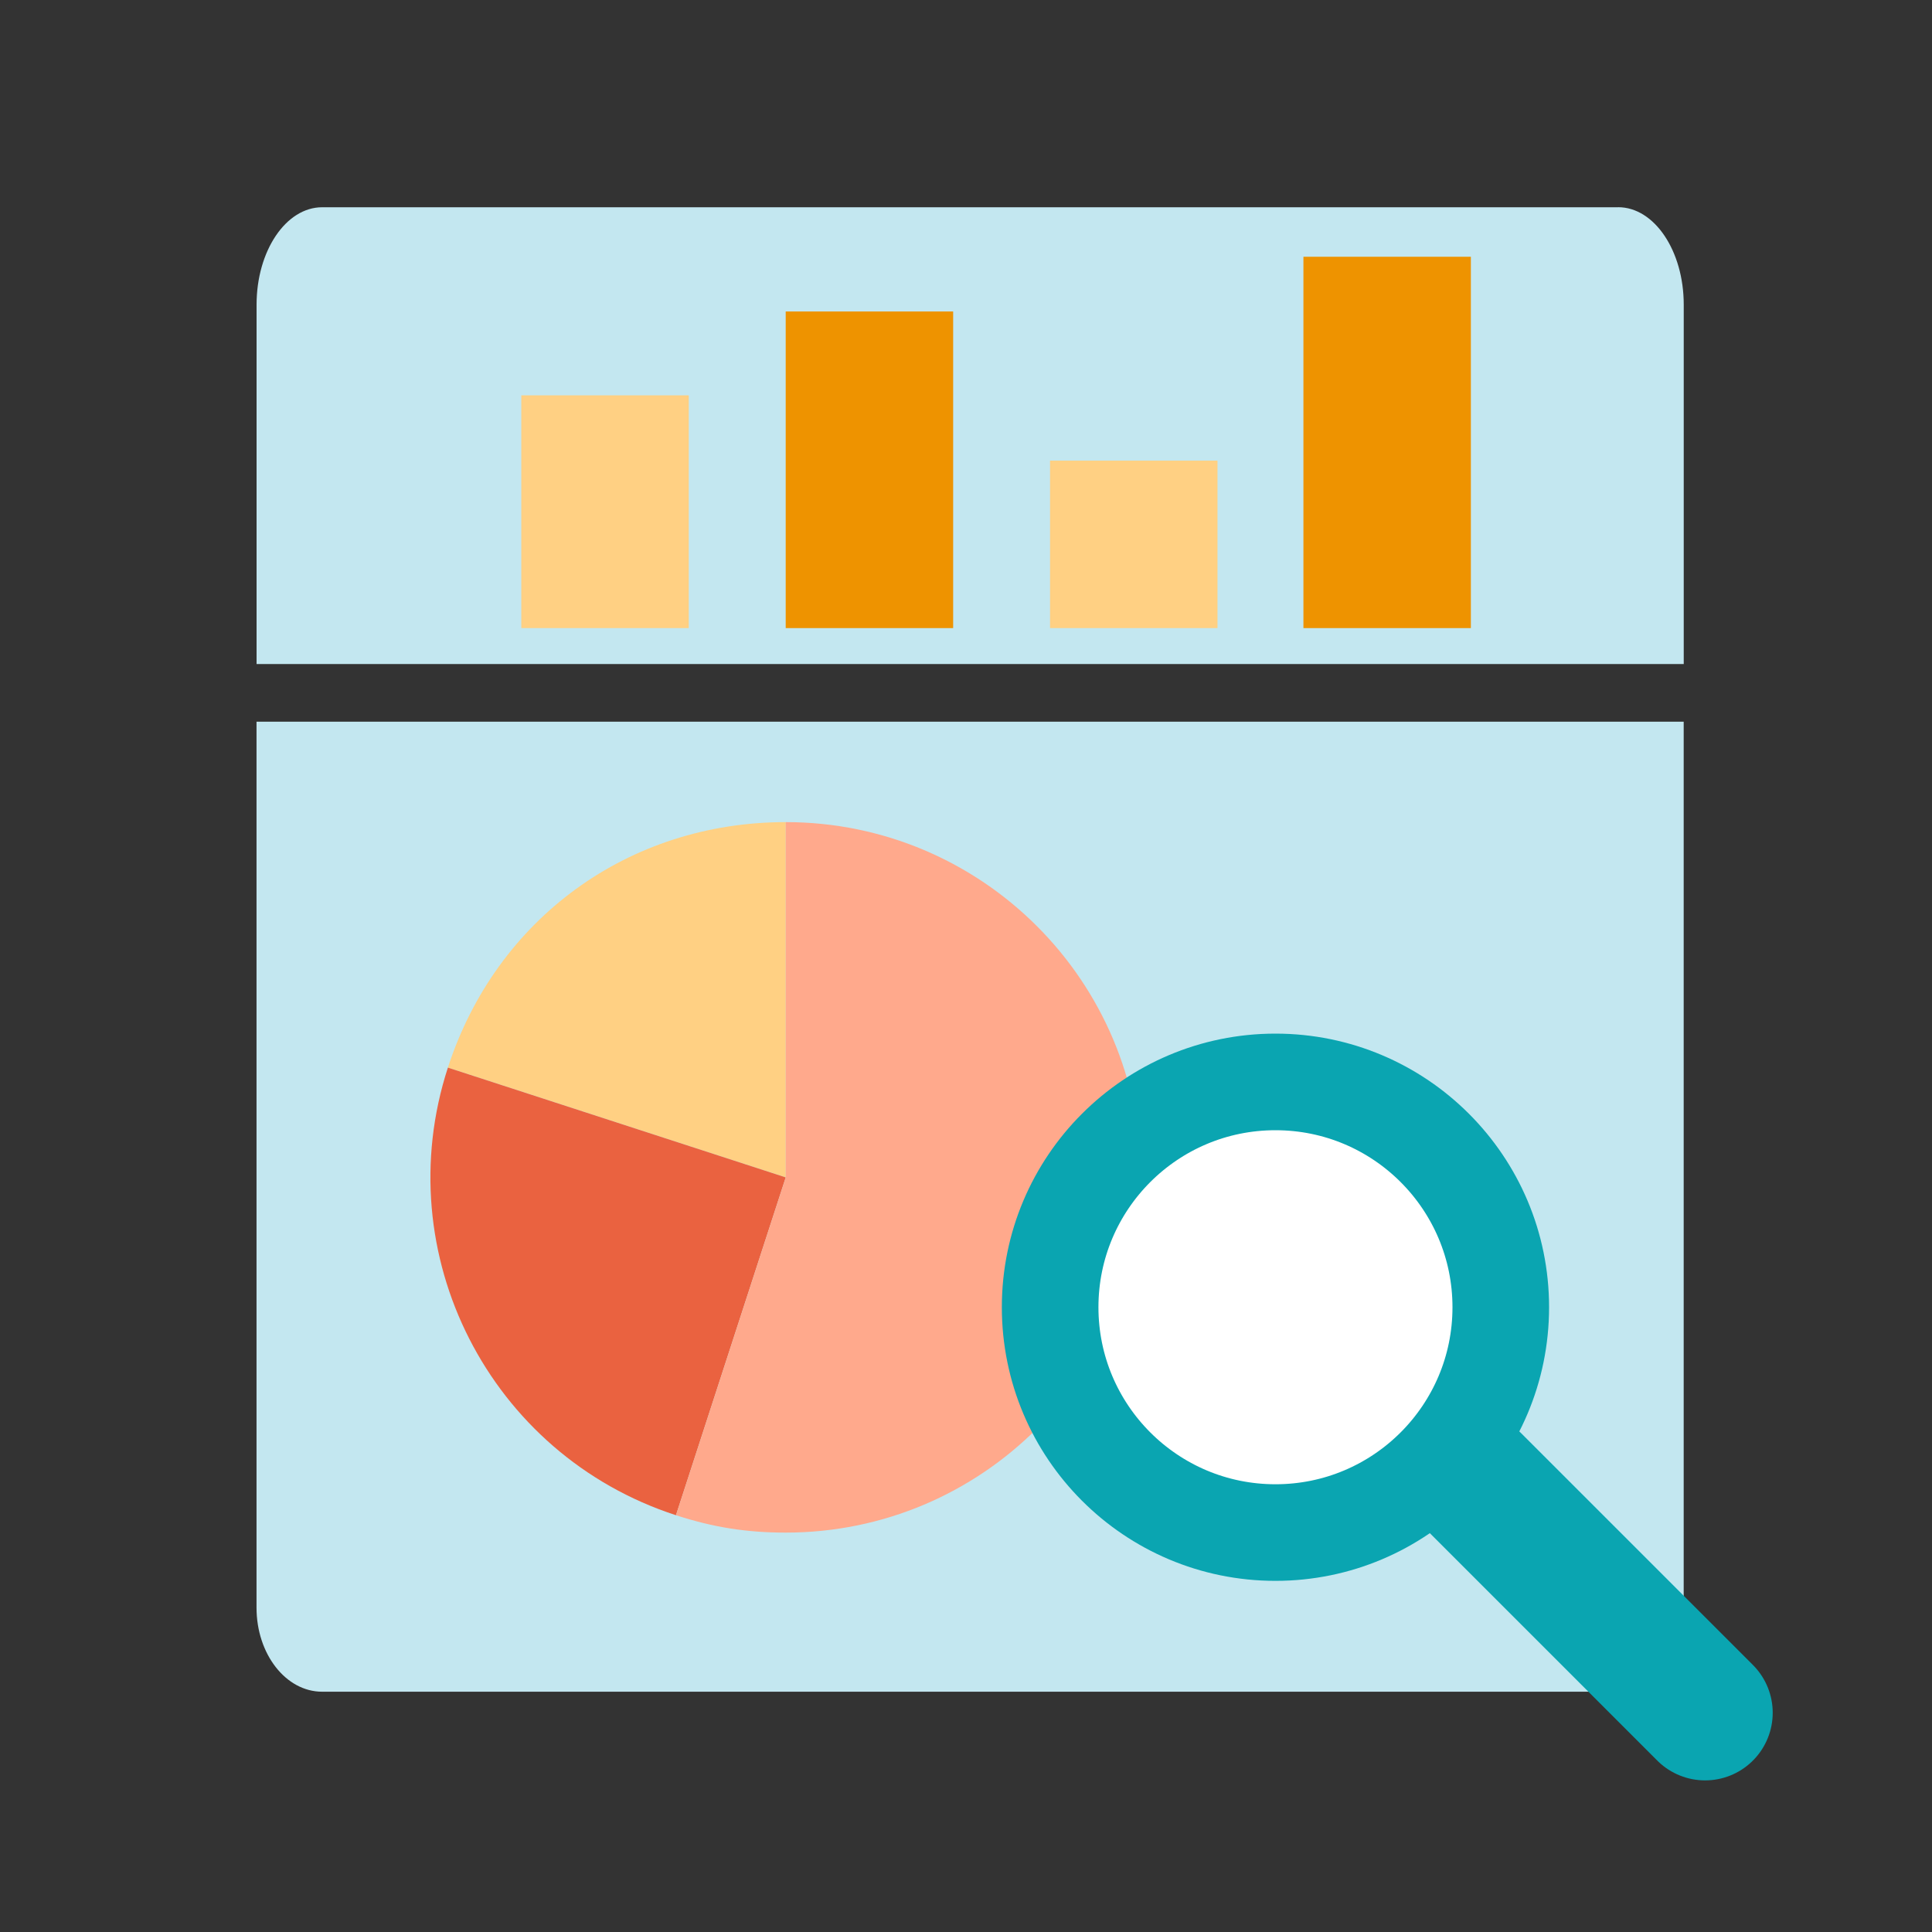
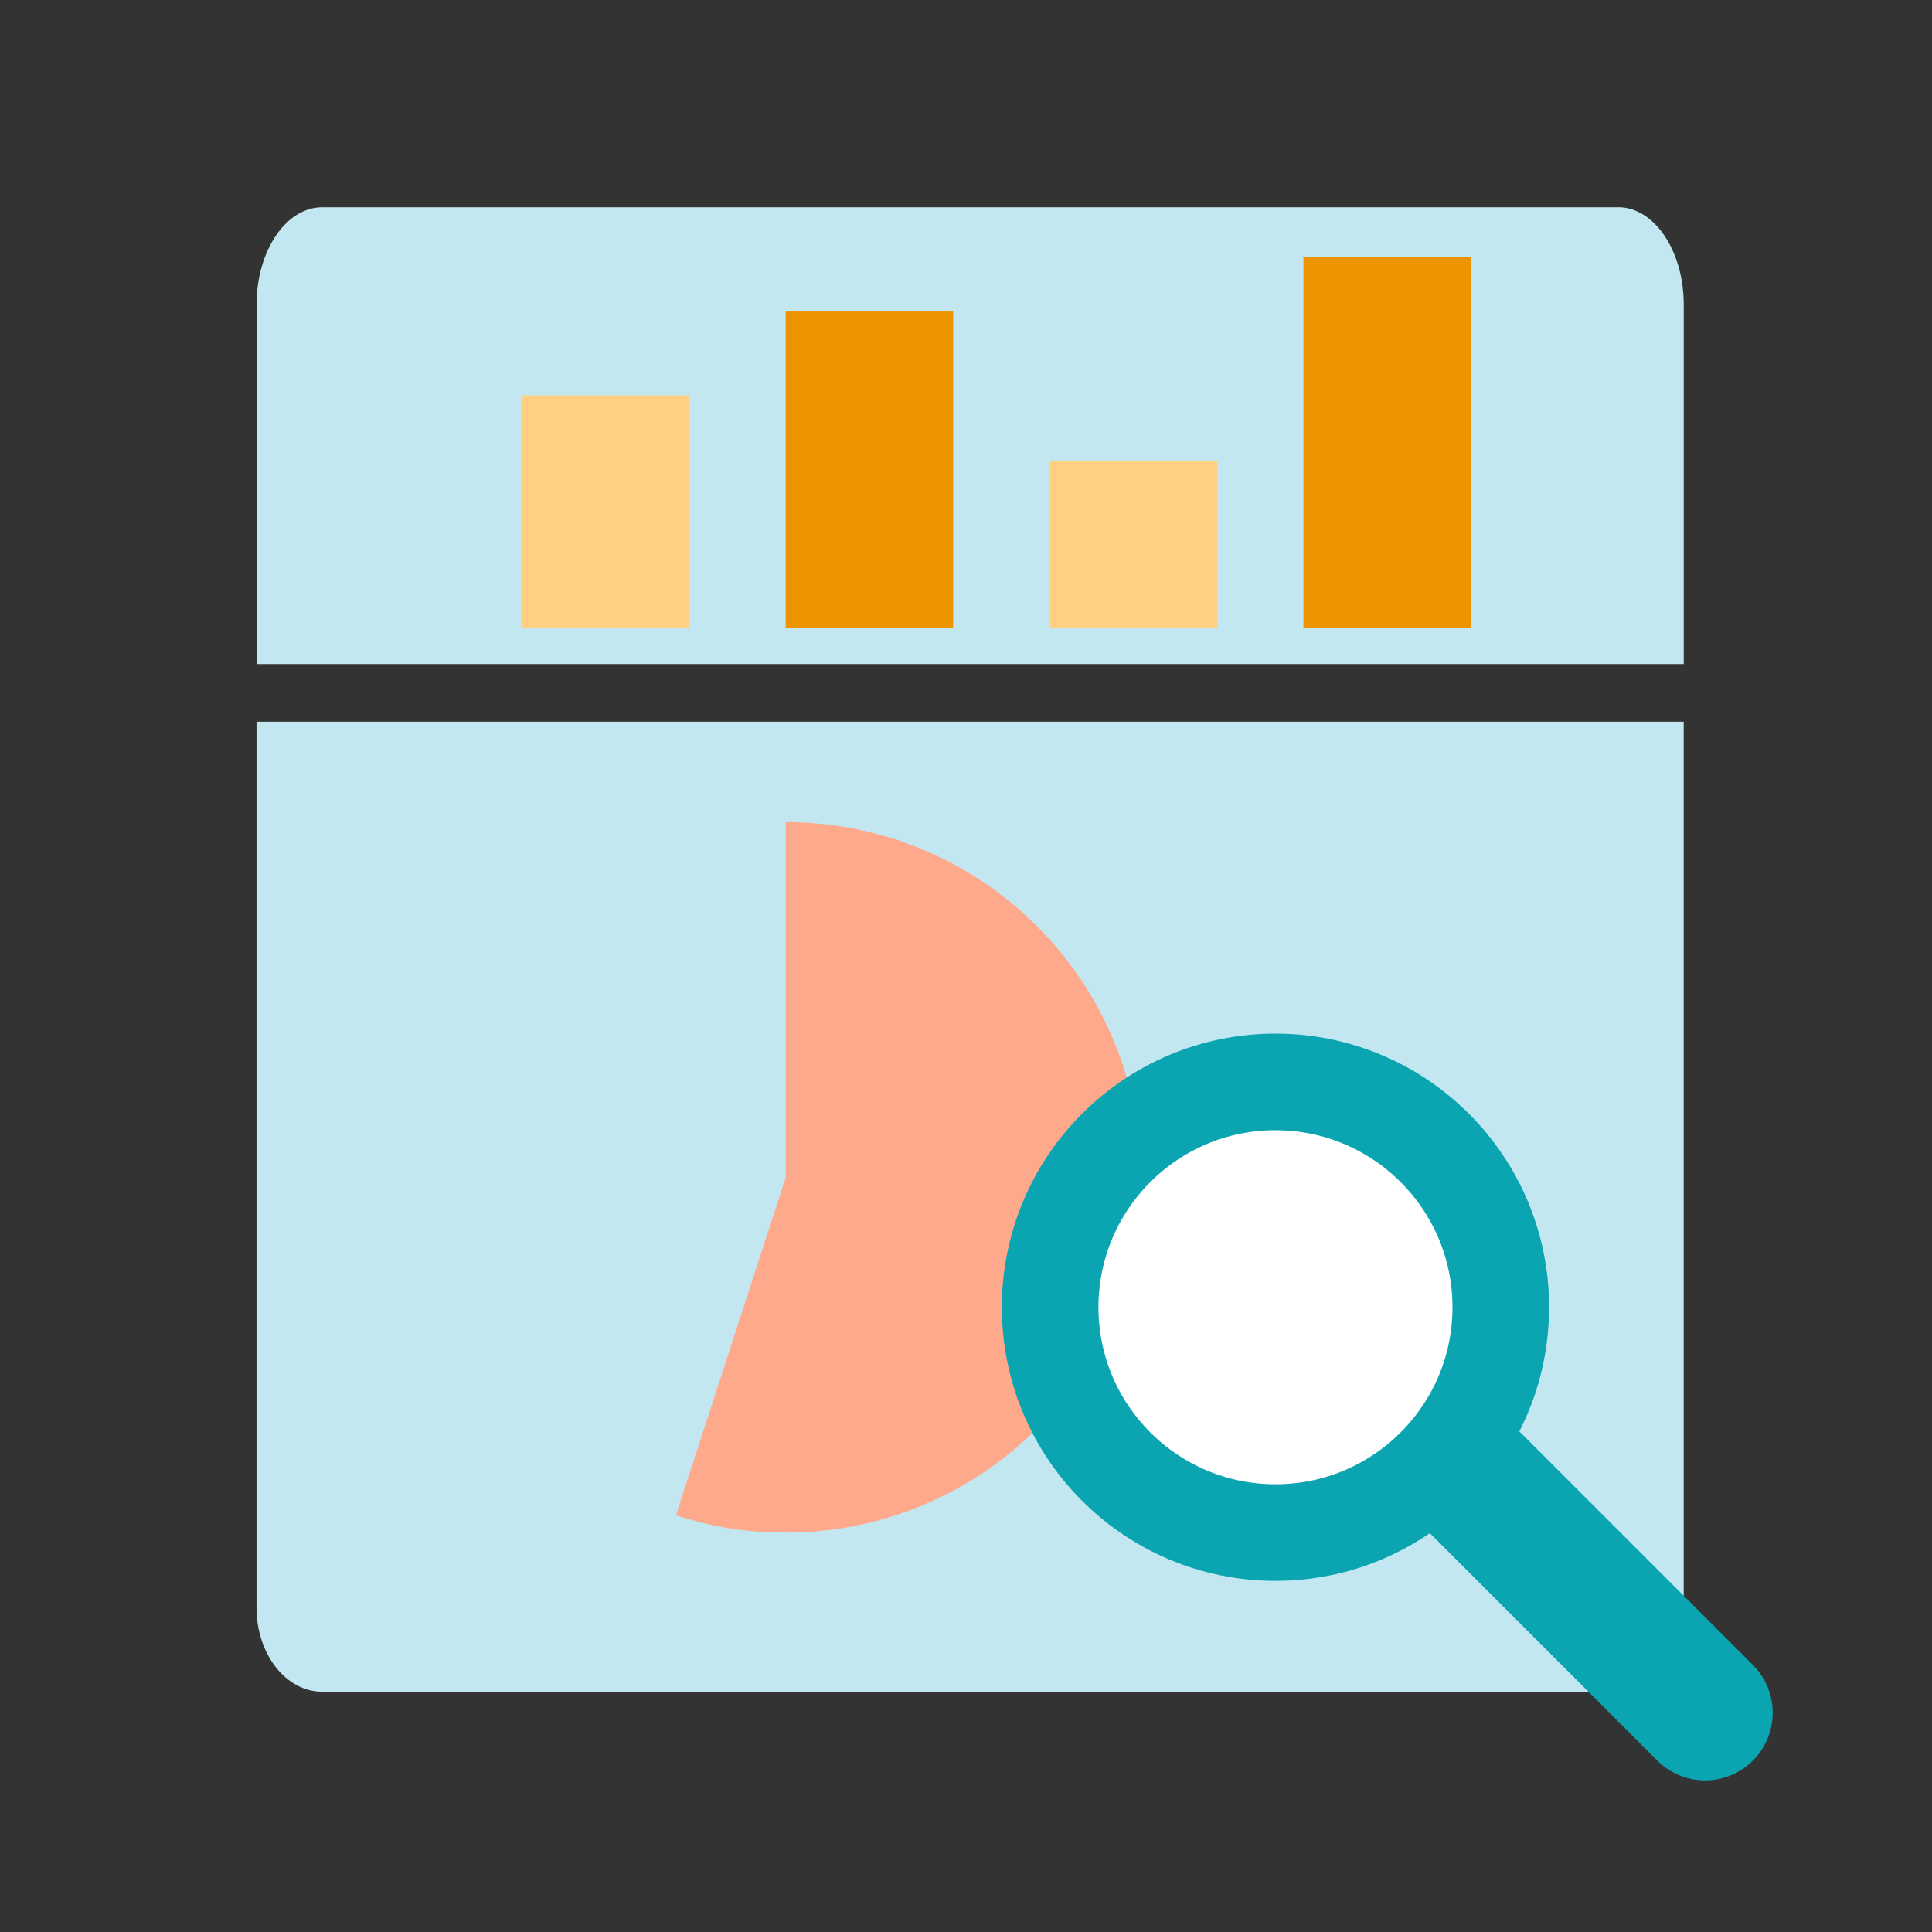
<svg xmlns="http://www.w3.org/2000/svg" id="Data-icon" viewBox="0 0 400 400">
  <rect x="0" y="0" width="400" height="400" fill="#333333" stroke="none" />
  <defs>
    <style>.cls-1{fill:#ee9300;}.cls-2{fill:#ffd083;}.cls-3{fill:#c3e7f0;}.cls-4{stroke-linecap:round;stroke-width:28px;}.cls-4,.cls-5{fill:#fff;stroke:#0aa5b1;stroke-miterlimit:10;}.cls-6{fill:#ffa98c;}.cls-5{stroke-width:20px;}.cls-7{fill:#ea6240;}</style>
  </defs>
  <g>
    <path class="cls-3" d="m53.11,332.85c0,9.61,6.08,17.4,13.58,17.4h268.32c7.5,0,13.58-7.79,13.58-17.4v-183.43H53.11v183.43Z" />
    <path class="cls-3" d="m335.01,42.91H66.7c-7.5,0-13.58,9.03-13.58,20.18v74.39h295.48V63.08c0-11.14-6.08-20.18-13.58-20.18Z" />
    <g>
      <rect class="cls-2" x="107.93" y="81.85" width="34.67" height="48.19" />
      <rect class="cls-1" x="162.67" y="64.49" width="34.67" height="65.55" />
      <rect class="cls-1" x="269.86" y="53.16" width="34.67" height="76.88" />
      <rect class="cls-2" x="217.4" y="95.37" width="34.67" height="34.67" />
    </g>
  </g>
  <g>
-     <path class="cls-2" d="m162.68,243.76l-69.95-22.73c10.04-30.9,37.45-50.82,69.95-50.82v73.55Z" />
-     <path class="cls-7" d="m162.68,243.76l-22.73,69.95c-38.63-12.55-59.77-54.04-47.22-92.67h0l69.95,22.73Z" />
    <path class="cls-6" d="m162.68,243.76v-73.55c40.62,0,73.55,32.93,73.55,73.55s-32.93,73.55-73.55,73.55c-8.12,0-15-1.09-22.73-3.6l22.73-69.95Z" />
  </g>
  <g>
    <circle class="cls-5" cx="264.07" cy="270.65" r="46.65" />
    <line class="cls-4" x1="305.03" y1="306.62" x2="353.02" y2="354.61" />
  </g>
</svg>